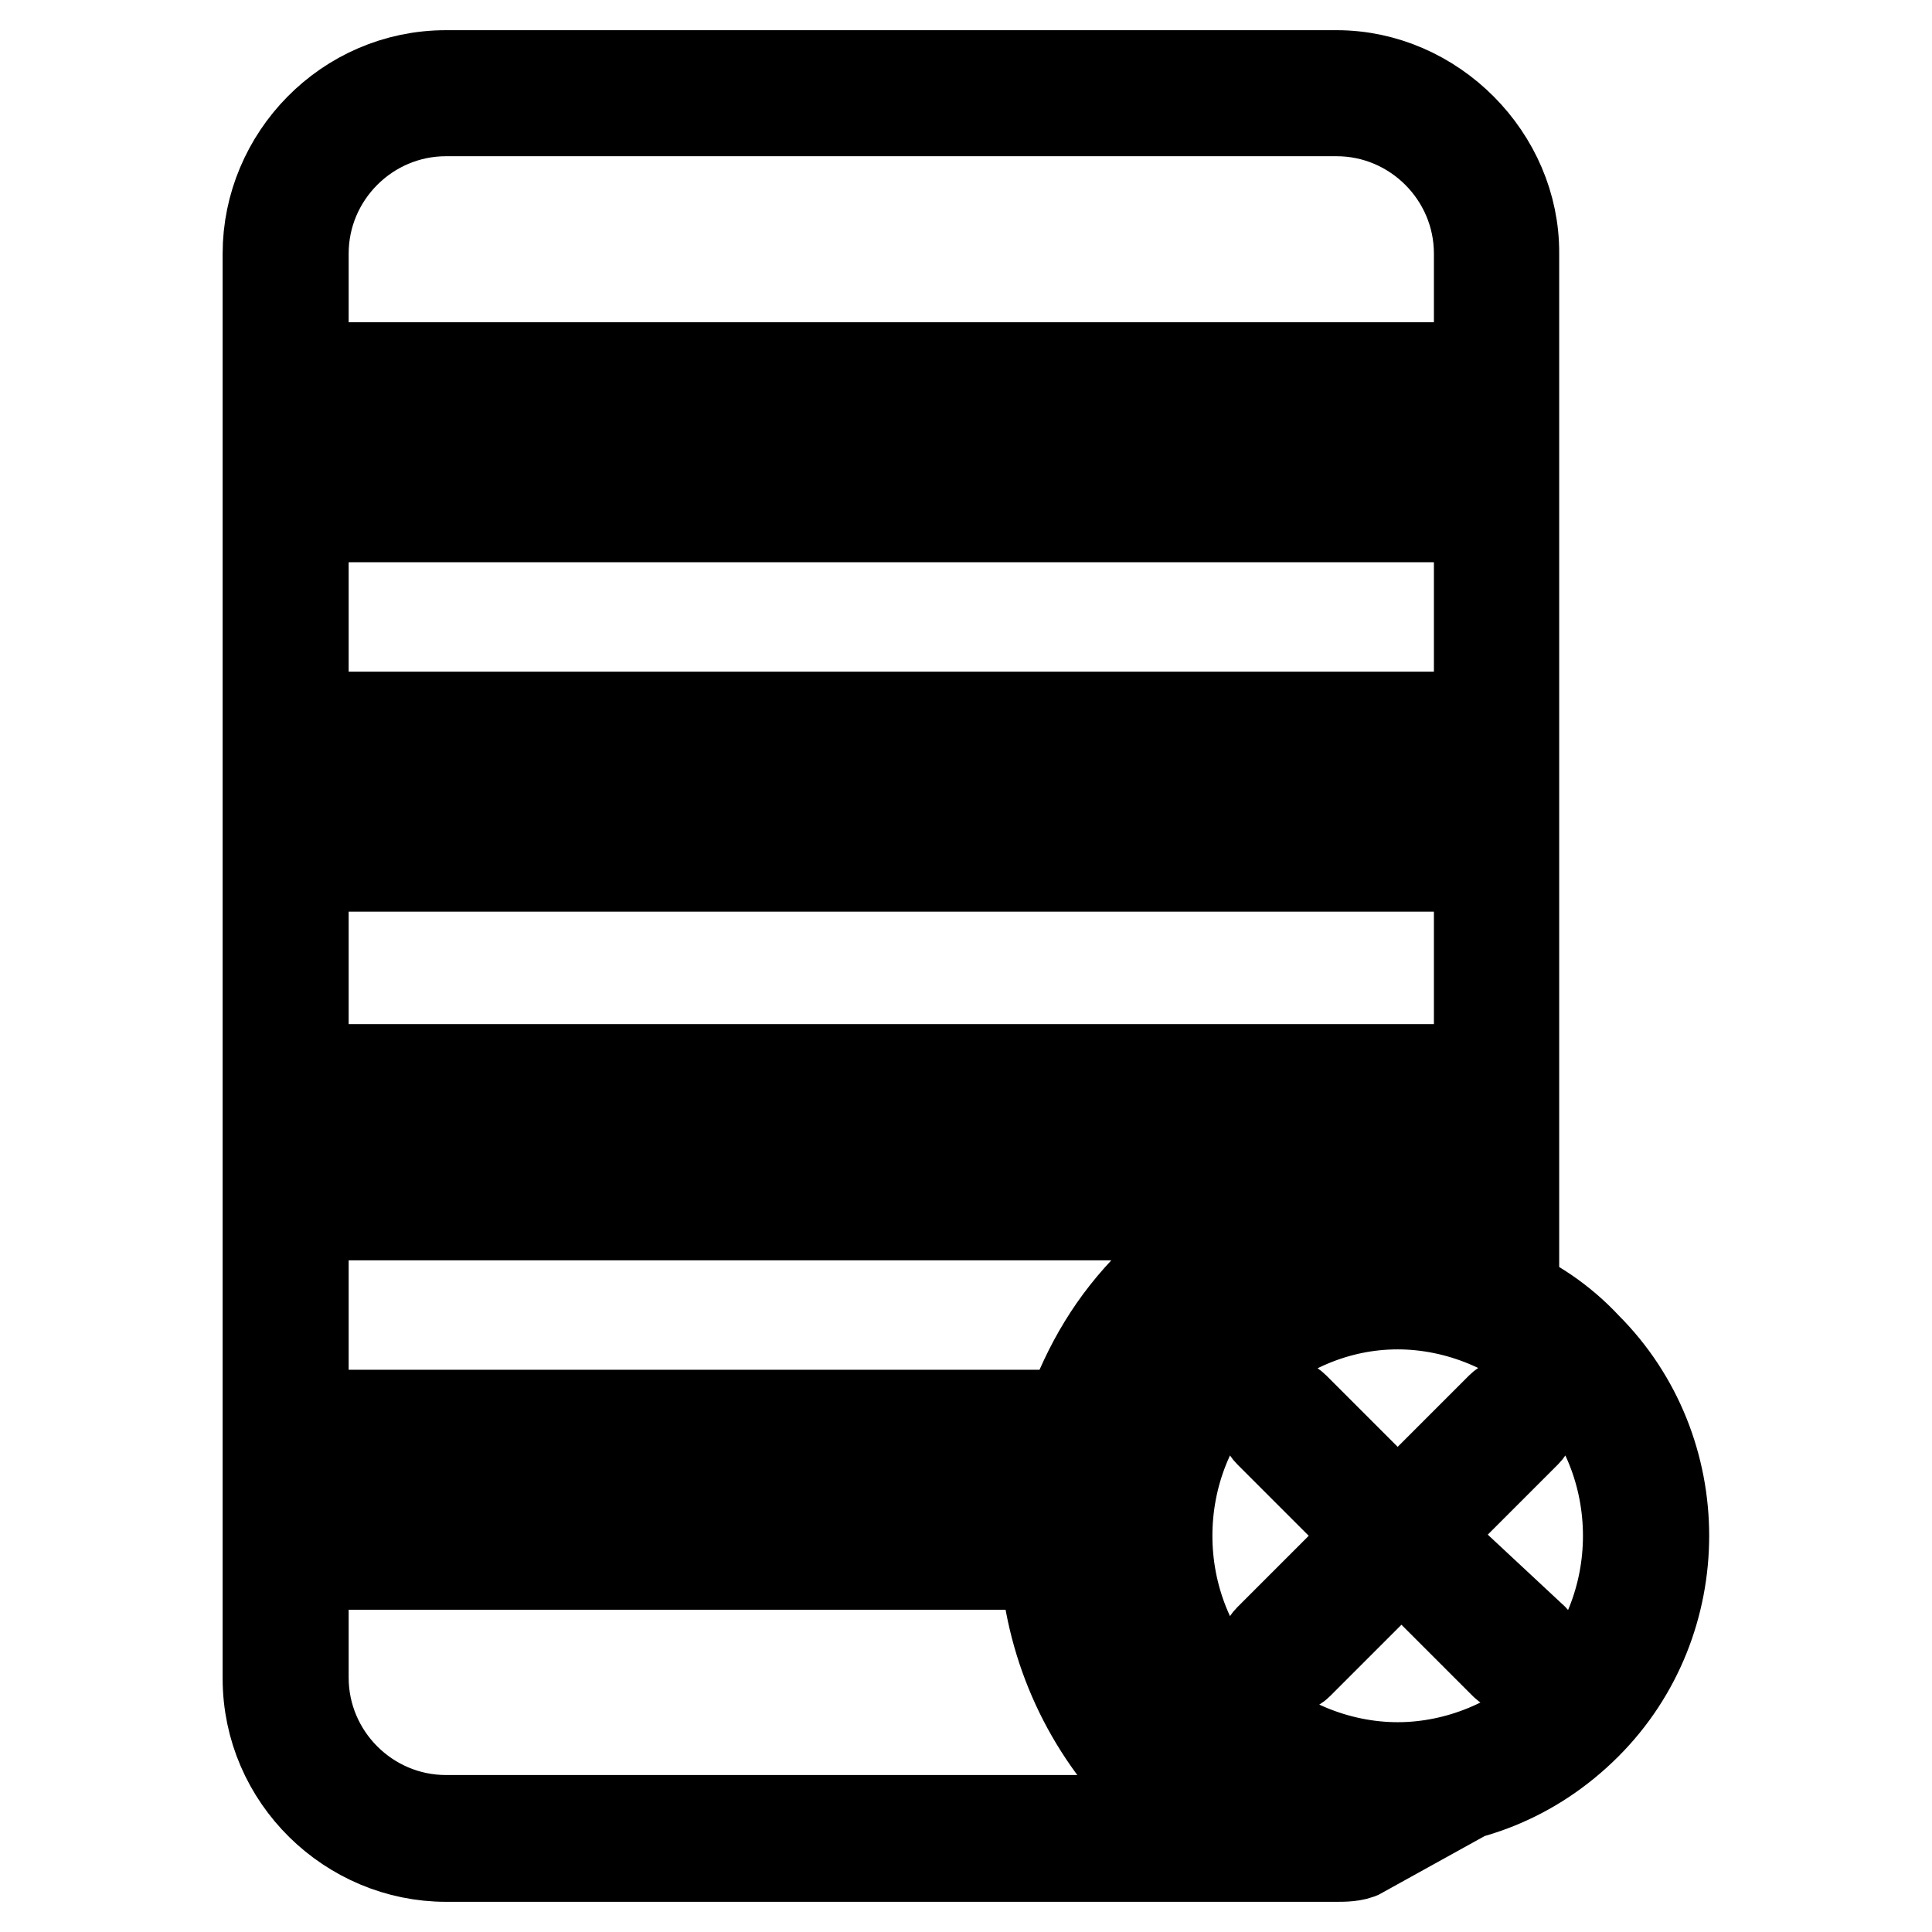
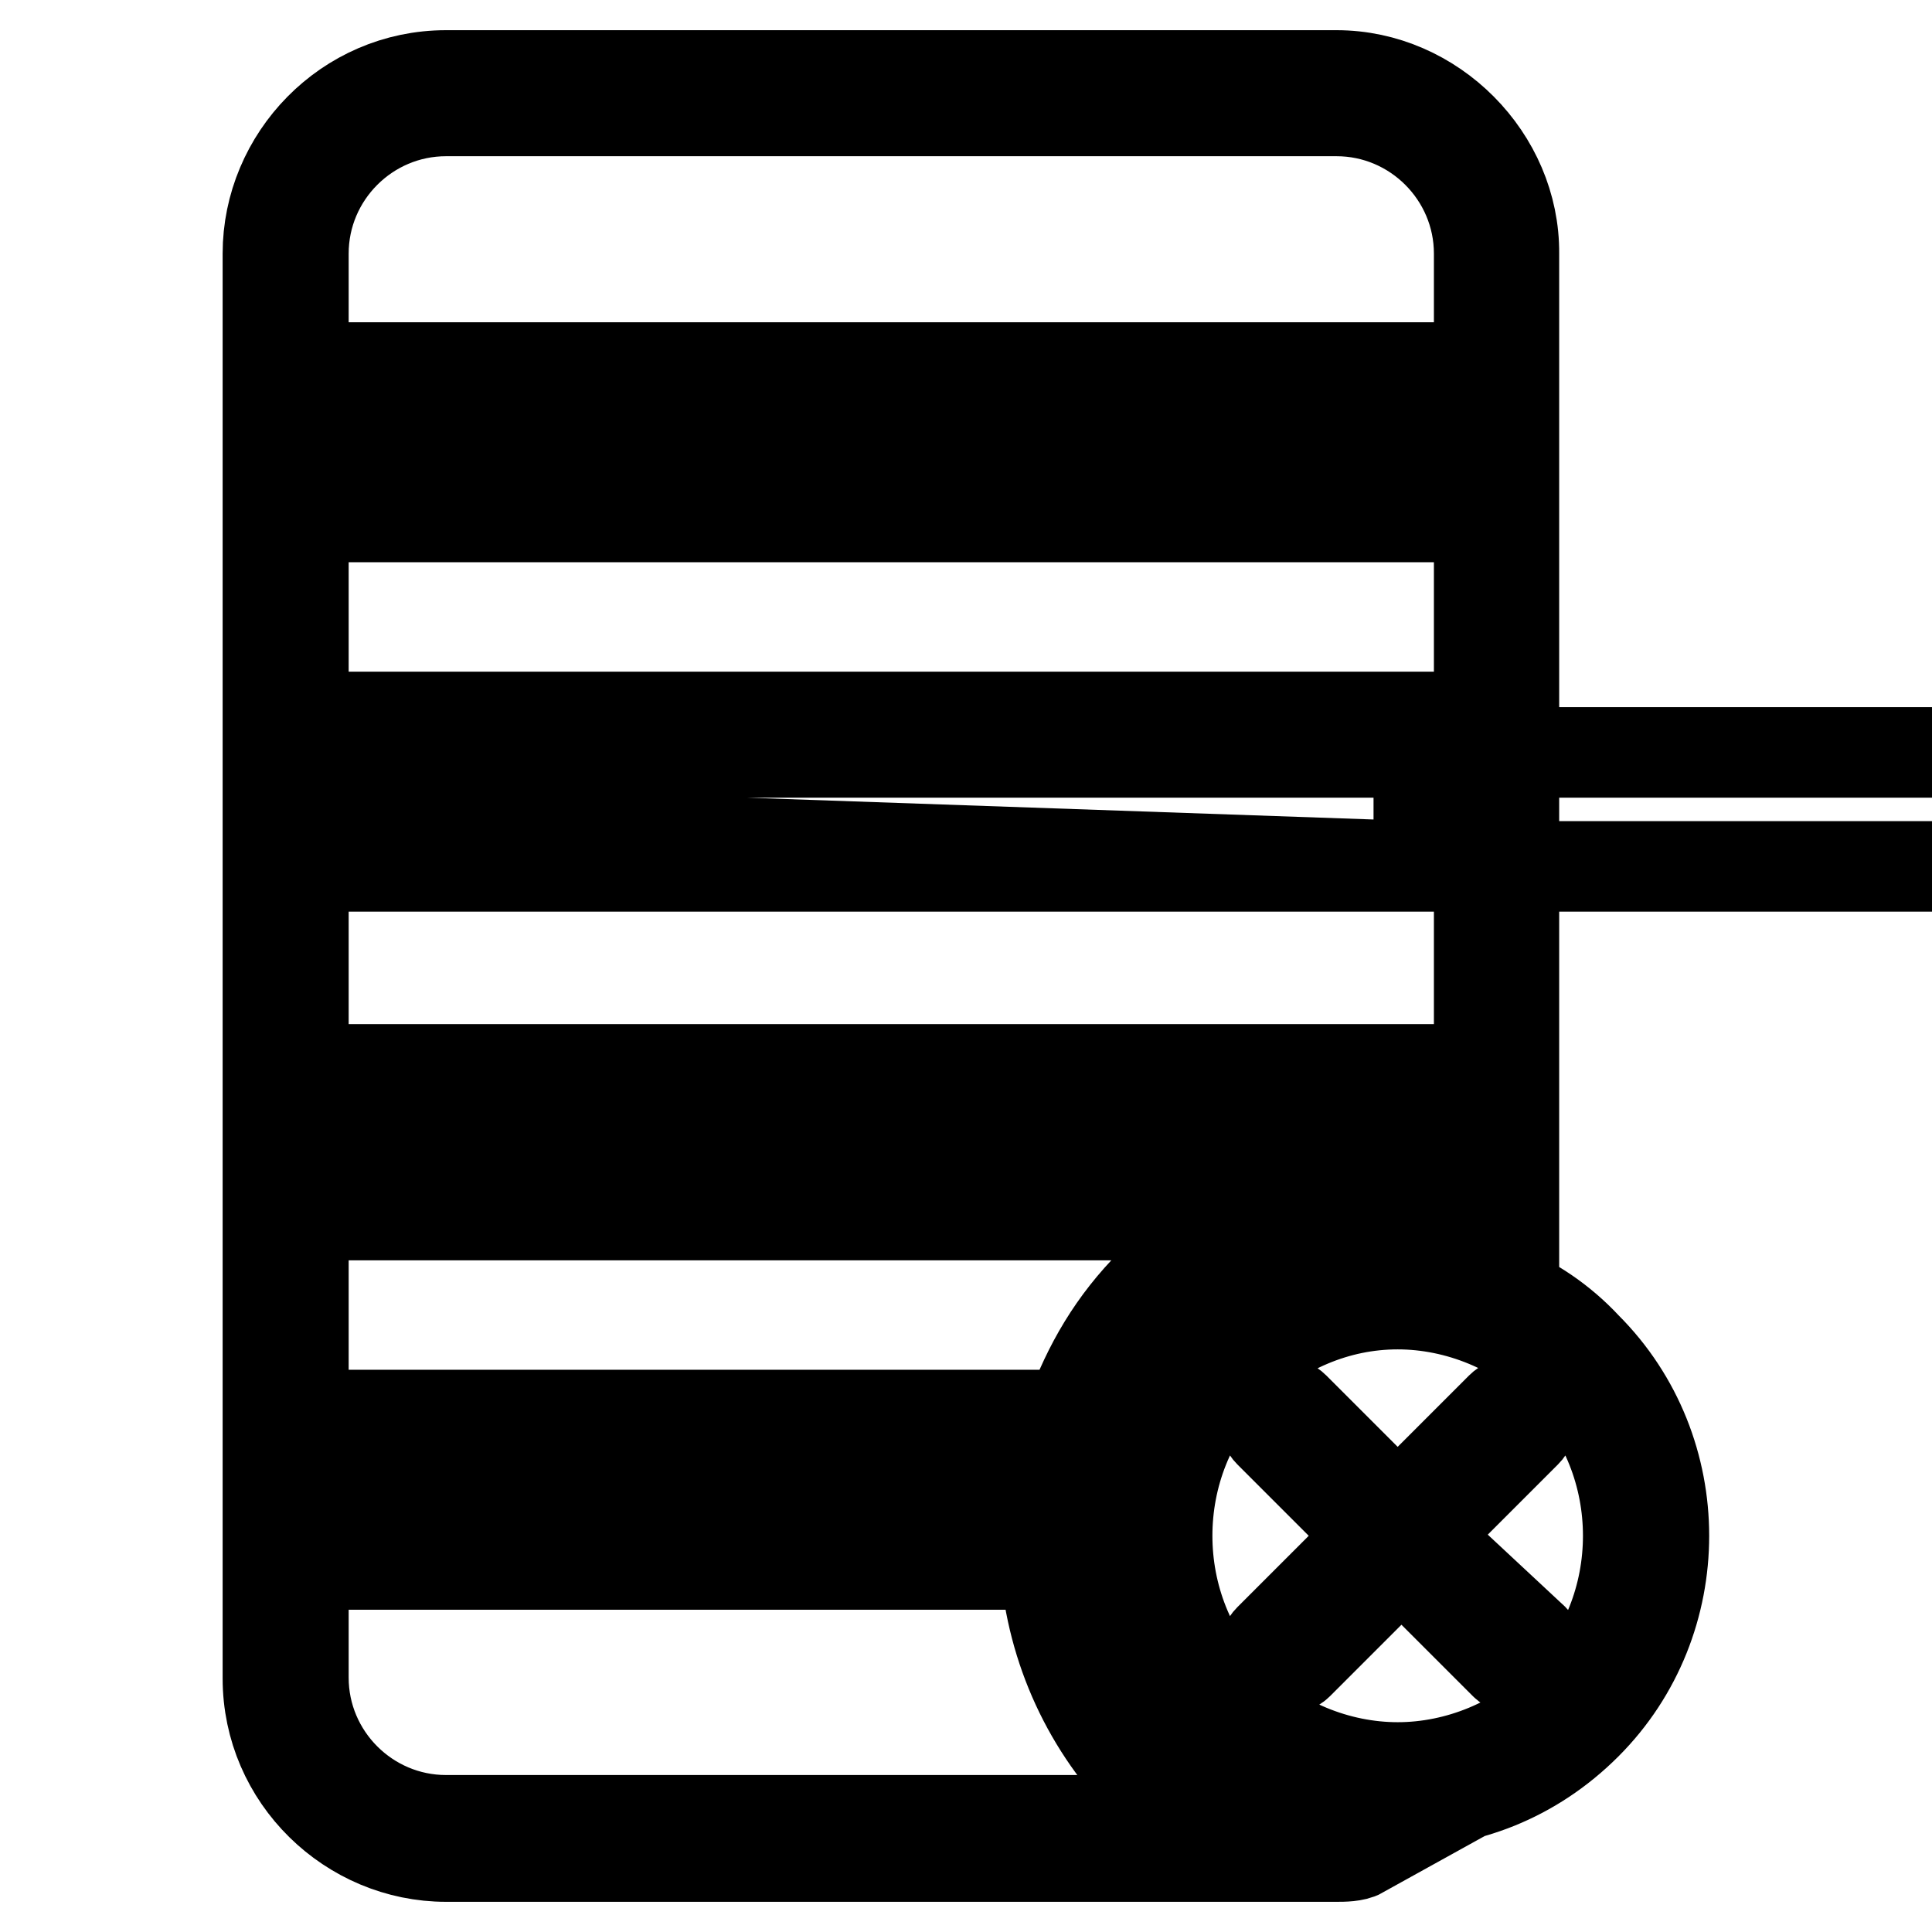
<svg xmlns="http://www.w3.org/2000/svg" version="1.1" x="0px" y="0px" viewBox="0 0 256 256" enable-background="new 0 0 256 256" xml:space="preserve">
  <g>
-     <path stroke-width="12" fill-opacity="0" stroke="#000000" d="M188,114.8H48.3V95H188V114.8z M53,110.1h130.3V99.7H53V110.1z M188,68.5H48.3V48.7H188V68.5z M53,63.8 h130.3V53.4H53V63.8z M185.2,172.8c8,0,16,3.3,21.7,9c11.8,11.8,11.8,31.6,0,43.4c-5.7,5.7-13.7,9-21.7,9c-8,0-16-3.3-21.7-9 c-11.8-11.8-11.8-31.6,0-43.4C169.6,176.1,177.1,172.8,185.2,172.8 M185.2,168.1c-9,0-17.9,3.3-25,10.4c-13.7,13.7-13.7,36.3,0,50 c7.1,7.1,16,10.4,25,10.4c9,0,17.9-3.3,25-10.4c13.7-13.7,13.7-36.3,0-50C203.6,171.4,194.6,168.1,185.2,168.1L185.2,168.1z  M177.1,10h-118c-13.2,0-23.6,10.9-23.6,23.6v188.8c0,13.2,10.9,23.6,23.6,23.6h118c0.9,0,2.4,0,3.3-0.5c-9-0.9-17.9-5.2-25-12.3 c-7.6-7.6-11.3-16.5-12.3-26.4c0-1.4,0-3.3,0-4.7c0-3.3,0.5-7.1,1.4-10.4c0.5-1.4,0.9-3.3,1.4-4.7c1.9-5.2,5.2-9.9,9.4-14.2 c8.5-8.5,19.4-12.3,30.2-12.3c5.2,0,10.4,0.9,15.1,2.8V33.6C200.7,20.9,189.9,10,177.1,10z M183.3,156.3H53v-10.4h130.3V156.3z  M196,157.7c-2.8-0.5-5.2-0.9-8-0.9v-15.1H48.3V161h117.1c-4.7,2.4-9,5.2-12.7,9c-5.2,5.2-8.5,10.9-10.9,17.5H48.3v19.8h90.2 c0.9,11.3,5.7,21.7,13.7,29.7c1.4,1.4,3.3,2.8,5.2,4.2H59.1c-10.4,0-18.9-8.5-18.9-18.9V33.6c0-10.4,8.5-18.9,18.9-18.9h118 c10.4,0,18.9,8.5,18.9,18.9V157.7z M53,202.6v-10.4h86.8c-0.9,3.3-1.4,6.6-1.4,10.4H53z M188.5,203.5l13.7-13.7 c0.9-0.9,0.9-2.4,0-3.3c-0.9-0.9-2.4-0.9-3.3,0l-13.7,13.7l-13.7-13.7c-0.9-0.9-2.4-0.9-3.3,0c-0.9,0.9-0.9,2.4,0,3.3l13.7,13.7 l-13.7,13.7c-0.9,0.9-0.9,2.4,0,3.3c0.5,0.5,0.9,0.5,1.9,0.5c0.9,0,1.4,0,1.9-0.5l13.7-13.7l13.7,13.7c0.5,0.5,0.9,0.5,1.9,0.5 s1.4,0,1.9-0.5c0.9-0.9,0.9-2.4,0-3.3L188.5,203.5z" />
+     <path stroke-width="12" fill-opacity="0" stroke="#000000" d="M188,114.8H48.3V95H188V114.8z h130.3V99.7H53V110.1z M188,68.5H48.3V48.7H188V68.5z M53,63.8 h130.3V53.4H53V63.8z M185.2,172.8c8,0,16,3.3,21.7,9c11.8,11.8,11.8,31.6,0,43.4c-5.7,5.7-13.7,9-21.7,9c-8,0-16-3.3-21.7-9 c-11.8-11.8-11.8-31.6,0-43.4C169.6,176.1,177.1,172.8,185.2,172.8 M185.2,168.1c-9,0-17.9,3.3-25,10.4c-13.7,13.7-13.7,36.3,0,50 c7.1,7.1,16,10.4,25,10.4c9,0,17.9-3.3,25-10.4c13.7-13.7,13.7-36.3,0-50C203.6,171.4,194.6,168.1,185.2,168.1L185.2,168.1z  M177.1,10h-118c-13.2,0-23.6,10.9-23.6,23.6v188.8c0,13.2,10.9,23.6,23.6,23.6h118c0.9,0,2.4,0,3.3-0.5c-9-0.9-17.9-5.2-25-12.3 c-7.6-7.6-11.3-16.5-12.3-26.4c0-1.4,0-3.3,0-4.7c0-3.3,0.5-7.1,1.4-10.4c0.5-1.4,0.9-3.3,1.4-4.7c1.9-5.2,5.2-9.9,9.4-14.2 c8.5-8.5,19.4-12.3,30.2-12.3c5.2,0,10.4,0.9,15.1,2.8V33.6C200.7,20.9,189.9,10,177.1,10z M183.3,156.3H53v-10.4h130.3V156.3z  M196,157.7c-2.8-0.5-5.2-0.9-8-0.9v-15.1H48.3V161h117.1c-4.7,2.4-9,5.2-12.7,9c-5.2,5.2-8.5,10.9-10.9,17.5H48.3v19.8h90.2 c0.9,11.3,5.7,21.7,13.7,29.7c1.4,1.4,3.3,2.8,5.2,4.2H59.1c-10.4,0-18.9-8.5-18.9-18.9V33.6c0-10.4,8.5-18.9,18.9-18.9h118 c10.4,0,18.9,8.5,18.9,18.9V157.7z M53,202.6v-10.4h86.8c-0.9,3.3-1.4,6.6-1.4,10.4H53z M188.5,203.5l13.7-13.7 c0.9-0.9,0.9-2.4,0-3.3c-0.9-0.9-2.4-0.9-3.3,0l-13.7,13.7l-13.7-13.7c-0.9-0.9-2.4-0.9-3.3,0c-0.9,0.9-0.9,2.4,0,3.3l13.7,13.7 l-13.7,13.7c-0.9,0.9-0.9,2.4,0,3.3c0.5,0.5,0.9,0.5,1.9,0.5c0.9,0,1.4,0,1.9-0.5l13.7-13.7l13.7,13.7c0.5,0.5,0.9,0.5,1.9,0.5 s1.4,0,1.9-0.5c0.9-0.9,0.9-2.4,0-3.3L188.5,203.5z" />
  </g>
</svg>